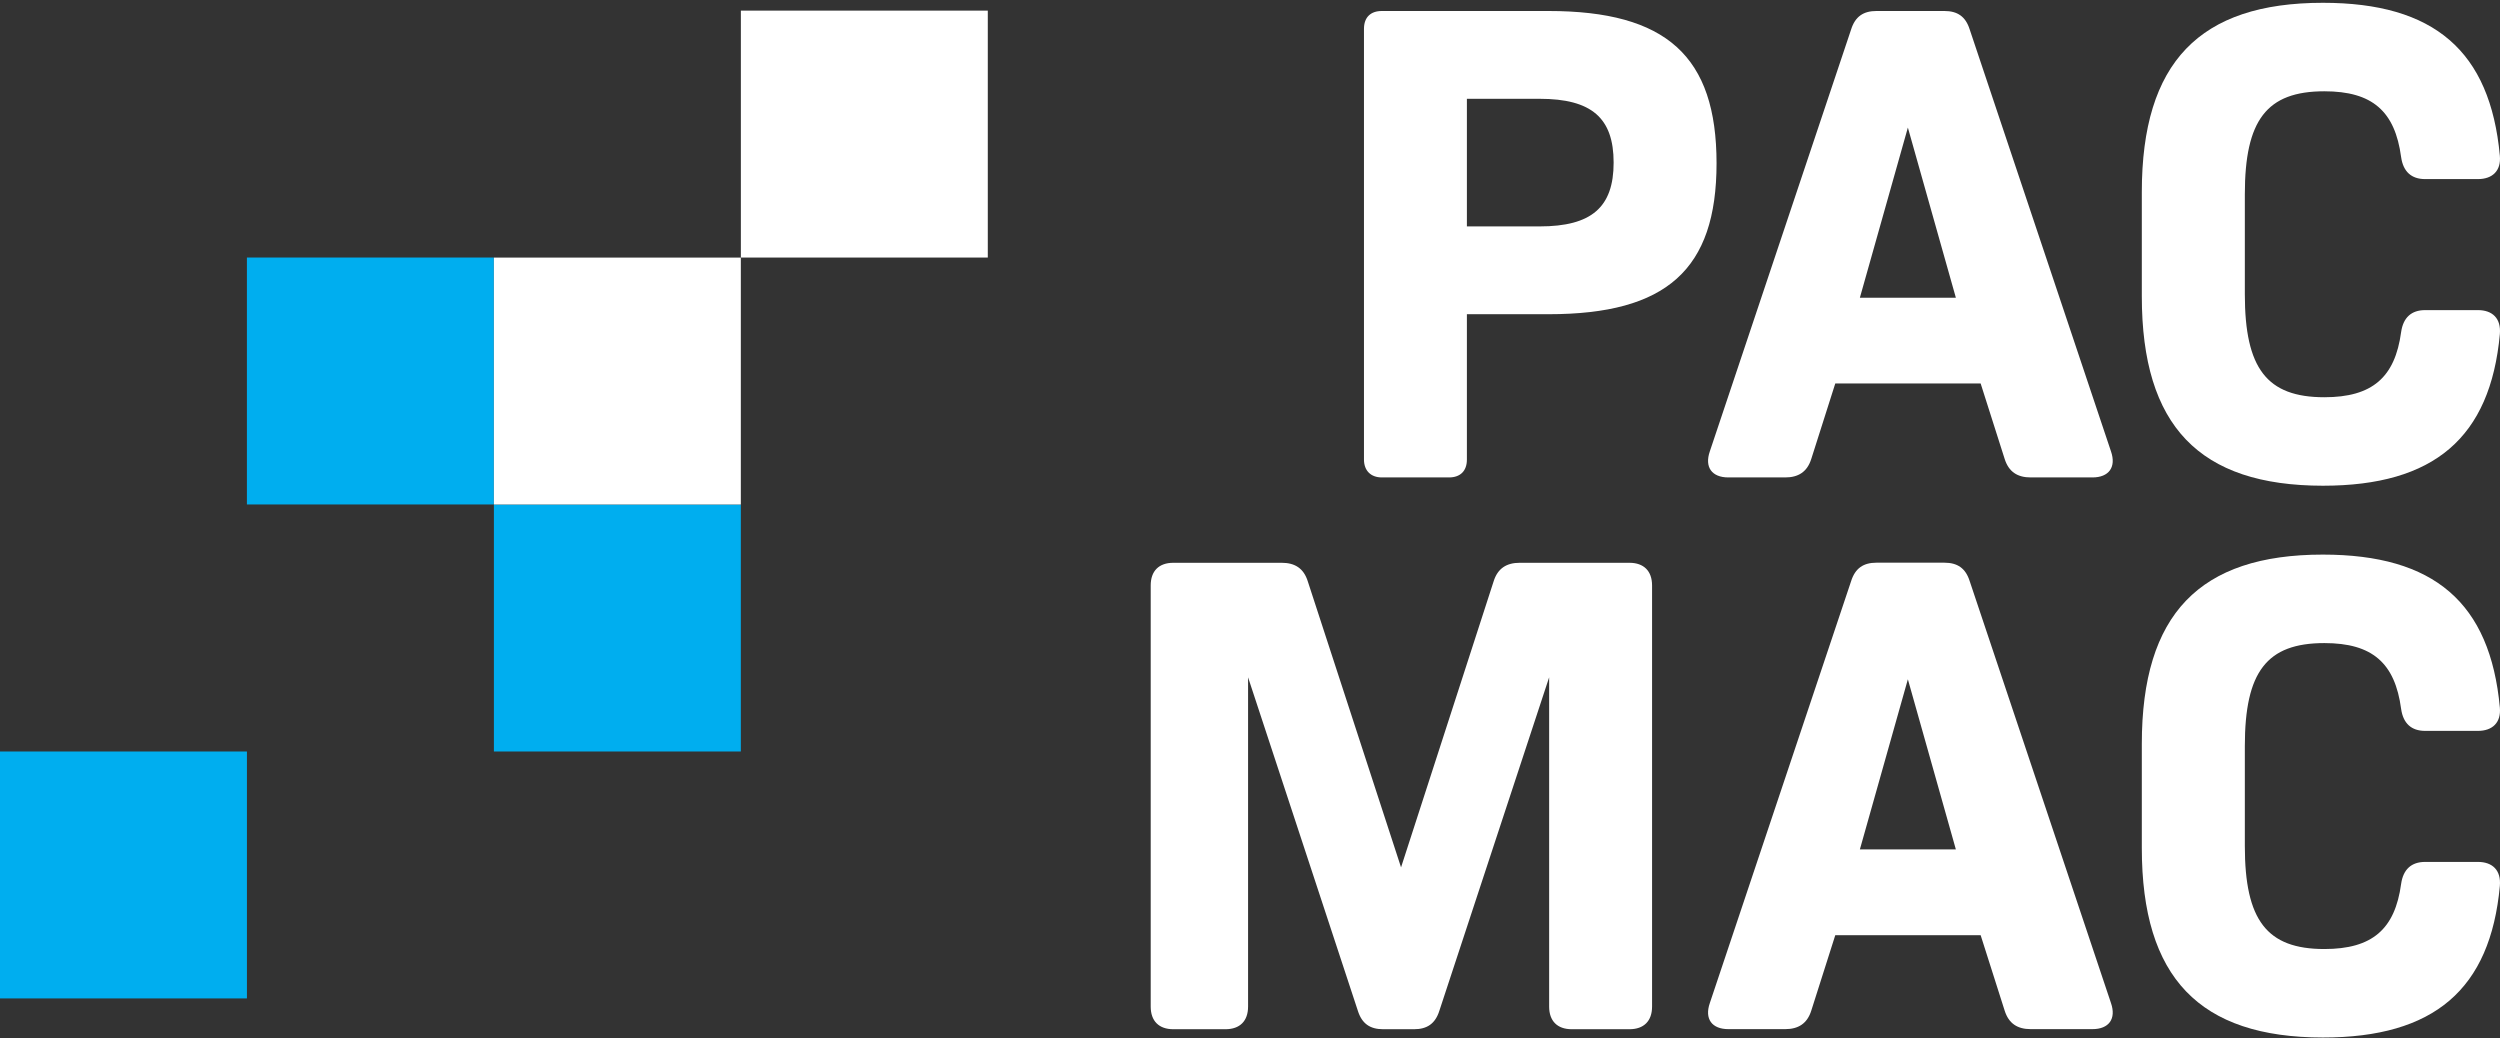
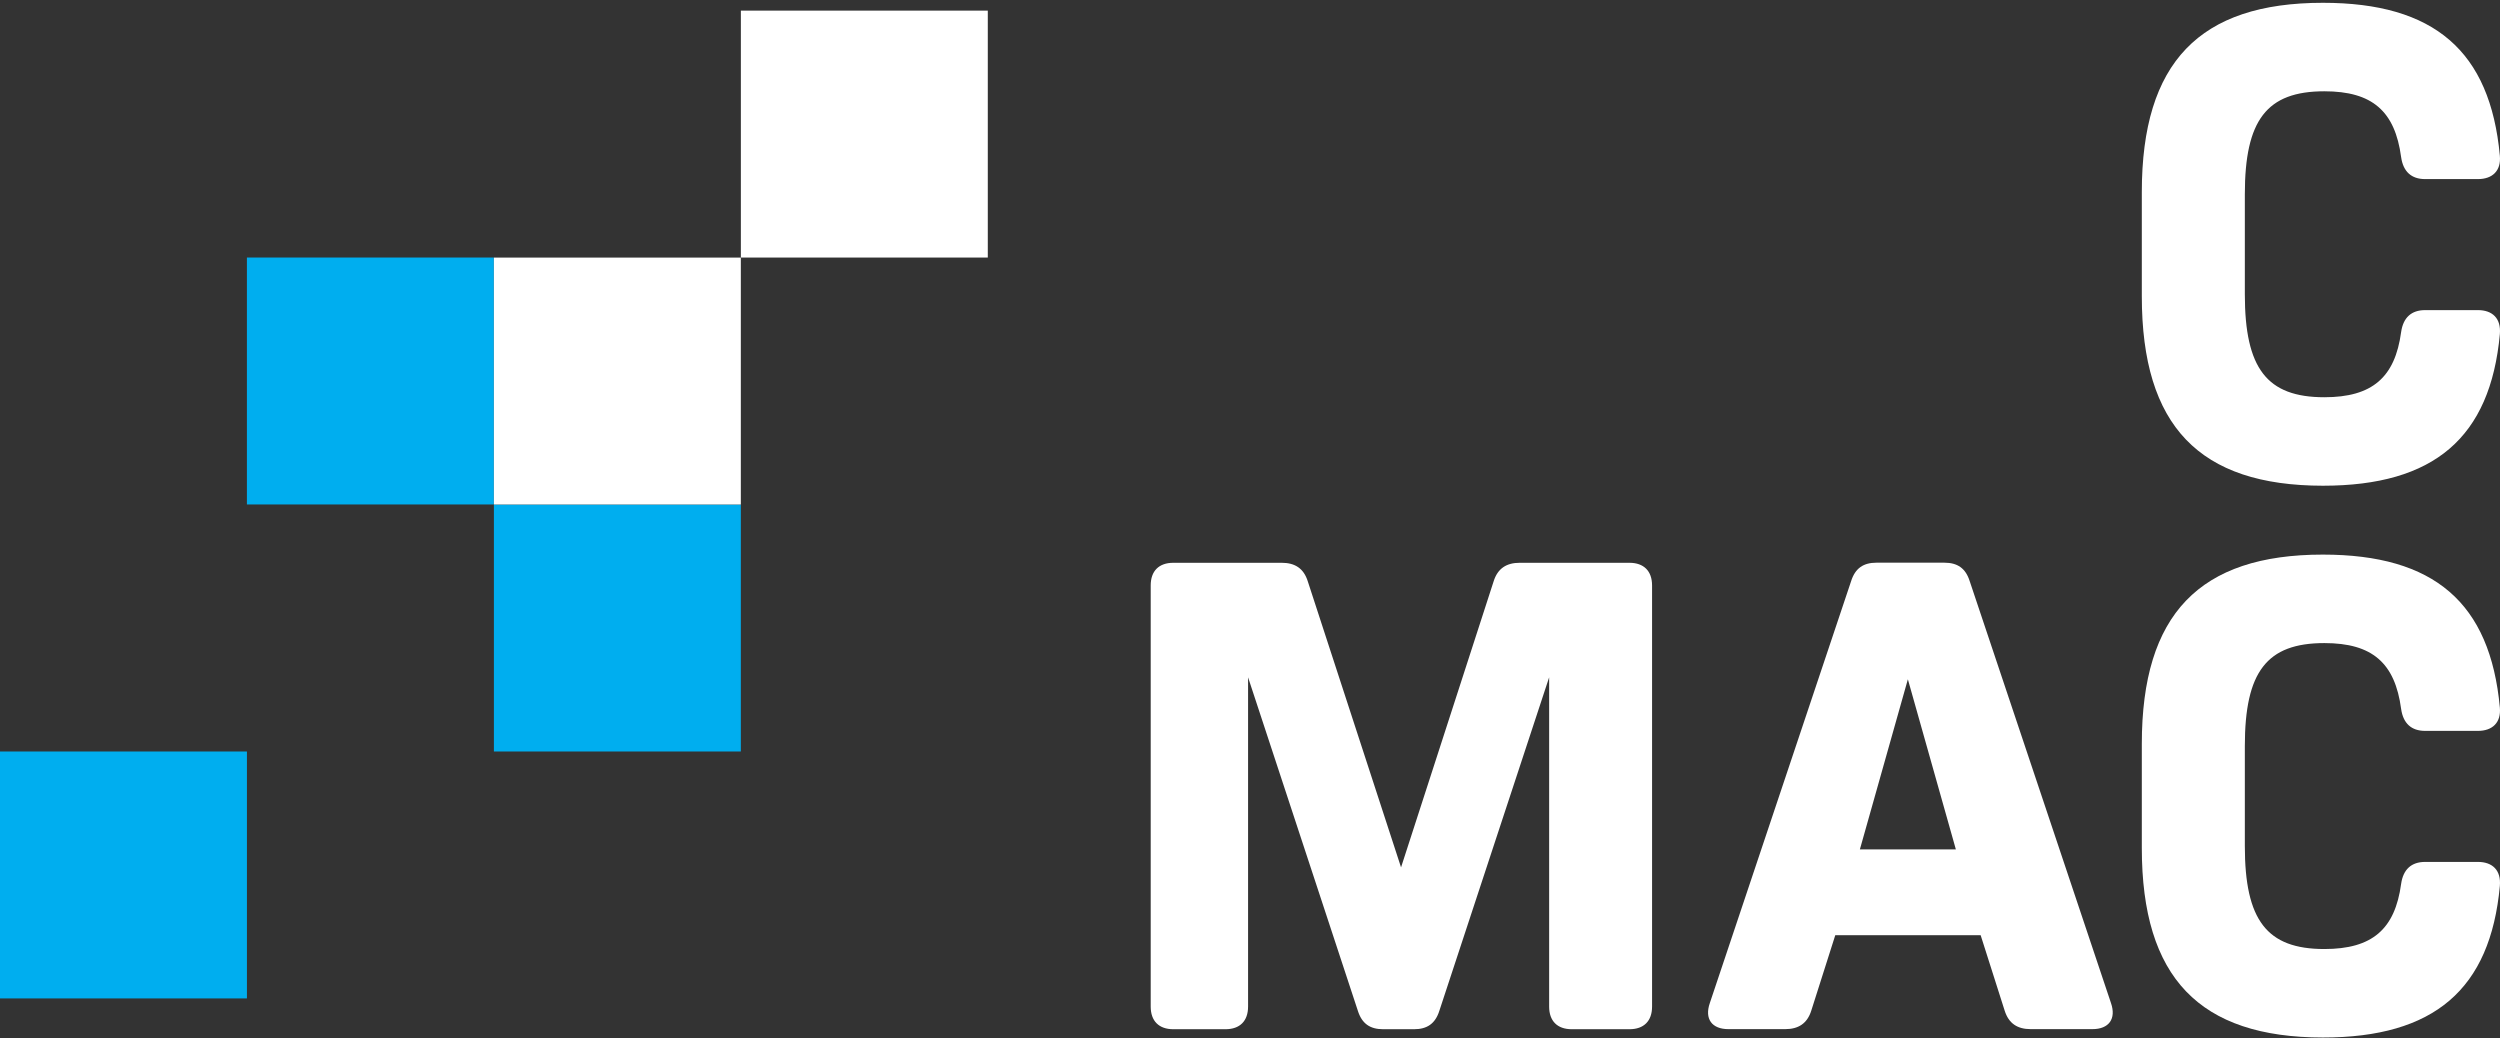
<svg xmlns="http://www.w3.org/2000/svg" width="248" height="103" viewBox="0 0 248 103" fill="none">
  <rect x="0" y="0" width="248" height="103" fill="#333333" stroke="none" />
  <path d="M48.989 25.547H24.494V50.042H48.989V25.547Z" fill="#00AEEF" />
  <path d="M48.995 74.548H73.49V50.053H48.995V74.548Z" fill="#00AEEF" />
  <path d="M48.995 50.048H73.49V25.553L48.995 25.553V50.048Z" fill="white" />
  <path d="M73.494 25.549L97.989 25.549V1.054L73.494 1.054V25.549Z" fill="white" />
  <path d="M2.09808e-05 99.043H24.495L24.495 74.549H2.09808e-05L2.09808e-05 99.043Z" fill="#00AEEF" />
-   <path d="M170.282 16.198C170.282 26.747 165.317 31.17 153.617 31.17H145.516V45.59C145.516 46.742 144.839 47.361 143.745 47.361H137.077C135.984 47.361 135.306 46.684 135.306 45.59V2.862C135.306 1.701 135.984 1.091 137.077 1.091H153.607C165.308 1.091 170.282 5.581 170.282 16.198ZM160.072 16.13C160.072 11.707 157.894 9.801 152.726 9.801H145.516V22.46H152.726C157.894 22.46 160.072 20.553 160.072 16.13Z" fill="white" />
-   <path d="M207.571 47.361H201.445C200.148 47.361 199.268 46.819 198.861 45.522L196.48 38.041H182.06L179.68 45.522C179.273 46.819 178.383 47.361 177.096 47.361H171.453C169.818 47.361 169.073 46.345 169.614 44.777L183.628 2.93C184.035 1.633 184.857 1.091 186.144 1.091H192.88C194.177 1.091 194.99 1.633 195.397 2.93L209.41 44.777C209.952 46.345 209.197 47.361 207.571 47.361ZM184.499 29.534H194.022L189.261 12.656L184.499 29.534Z" fill="white" />
  <path d="M212.468 29.399V19.053C212.468 6.191 218.188 0.278 230.431 0.278C241.454 0.278 247.028 5.039 247.986 15.453C248.122 16.953 247.241 17.766 245.809 17.766H240.573C239.208 17.766 238.395 17.021 238.192 15.588C237.583 11.03 235.337 9.056 230.576 9.056C224.856 9.056 222.688 11.911 222.688 19.266V29.195C222.688 36.541 224.866 39.406 230.576 39.406C235.337 39.406 237.583 37.431 238.192 32.941C238.395 31.509 239.208 30.763 240.573 30.763H245.809C247.241 30.763 248.122 31.576 247.986 33.144C247.038 43.422 241.454 48.184 230.431 48.184C218.178 48.174 212.468 42.261 212.468 29.399Z" fill="white" />
  <path d="M163.885 58.074V99.854C163.885 101.286 163.072 102.099 161.64 102.099H155.92C154.488 102.099 153.675 101.286 153.675 99.854V67.191L142.787 100.26C142.381 101.557 141.558 102.099 140.271 102.099H137.213C135.916 102.099 135.103 101.557 134.696 100.26L123.809 67.191V99.854C123.809 101.286 122.996 102.099 121.564 102.099H116.395C114.963 102.099 114.15 101.286 114.15 99.854V58.074C114.15 56.642 114.963 55.829 116.395 55.829H127.148C128.445 55.829 129.325 56.371 129.732 57.668L138.984 86.043L148.168 57.668C148.575 56.371 149.465 55.829 150.752 55.829H161.64C163.063 55.829 163.885 56.642 163.885 58.074Z" fill="white" />
  <path d="M207.571 102.09H201.445C200.148 102.09 199.268 101.548 198.861 100.251L196.48 92.77H182.06L179.68 100.251C179.273 101.548 178.383 102.09 177.096 102.09H171.453C169.818 102.09 169.073 101.073 169.614 99.505L183.628 57.658C184.035 56.361 184.857 55.819 186.144 55.819H192.88C194.177 55.819 194.99 56.361 195.397 57.658L209.41 99.505C209.952 101.073 209.197 102.09 207.571 102.09ZM184.499 84.263H194.022L189.261 67.385L184.499 84.263Z" fill="white" />
  <path d="M212.468 84.128V73.791C212.468 60.93 218.188 55.016 230.431 55.016C241.454 55.016 247.028 59.778 247.986 70.191C248.122 71.691 247.241 72.504 245.809 72.504H240.573C239.208 72.504 238.395 71.759 238.192 70.327C237.583 65.769 235.337 63.794 230.576 63.794C224.856 63.794 222.688 66.649 222.688 74.004V83.934C222.688 91.28 224.866 94.144 230.576 94.144C235.337 94.144 237.583 92.17 238.192 87.679C238.395 86.247 239.208 85.502 240.573 85.502H245.809C247.241 85.502 248.122 86.315 247.986 87.883C247.038 98.161 241.454 102.922 230.431 102.922C218.188 102.912 212.468 96.99 212.468 84.128Z" fill="white" />
</svg>